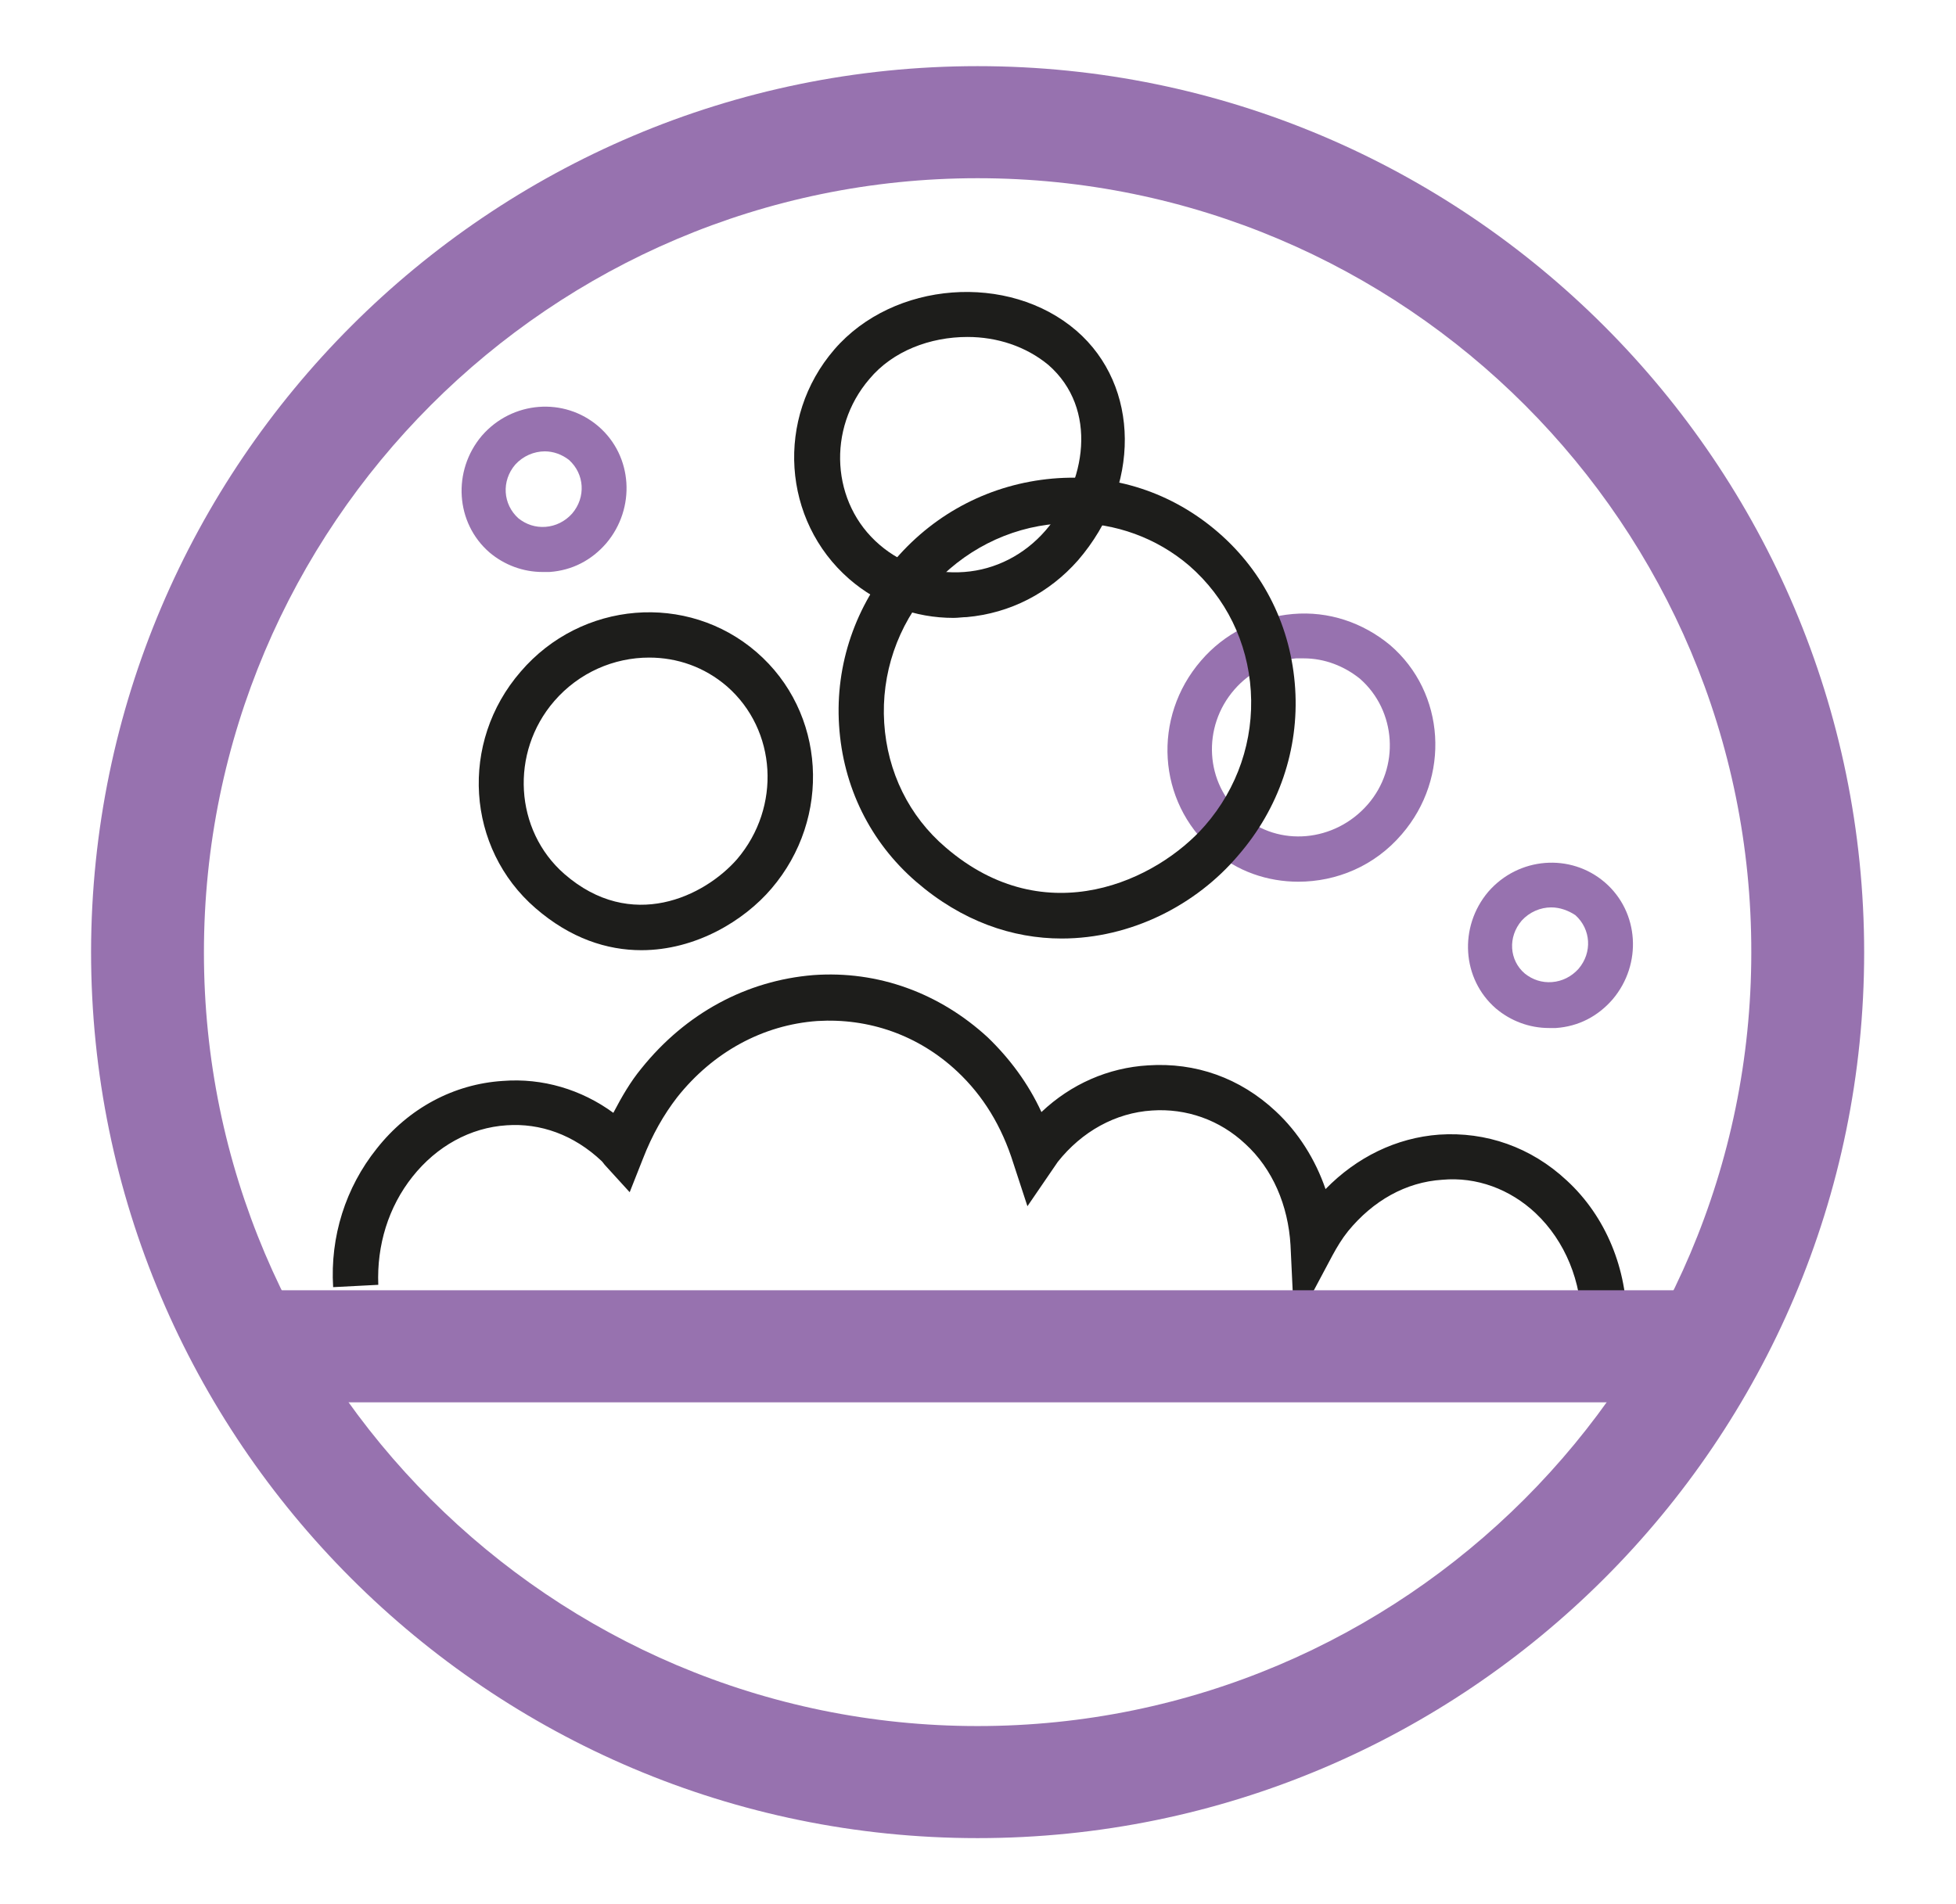
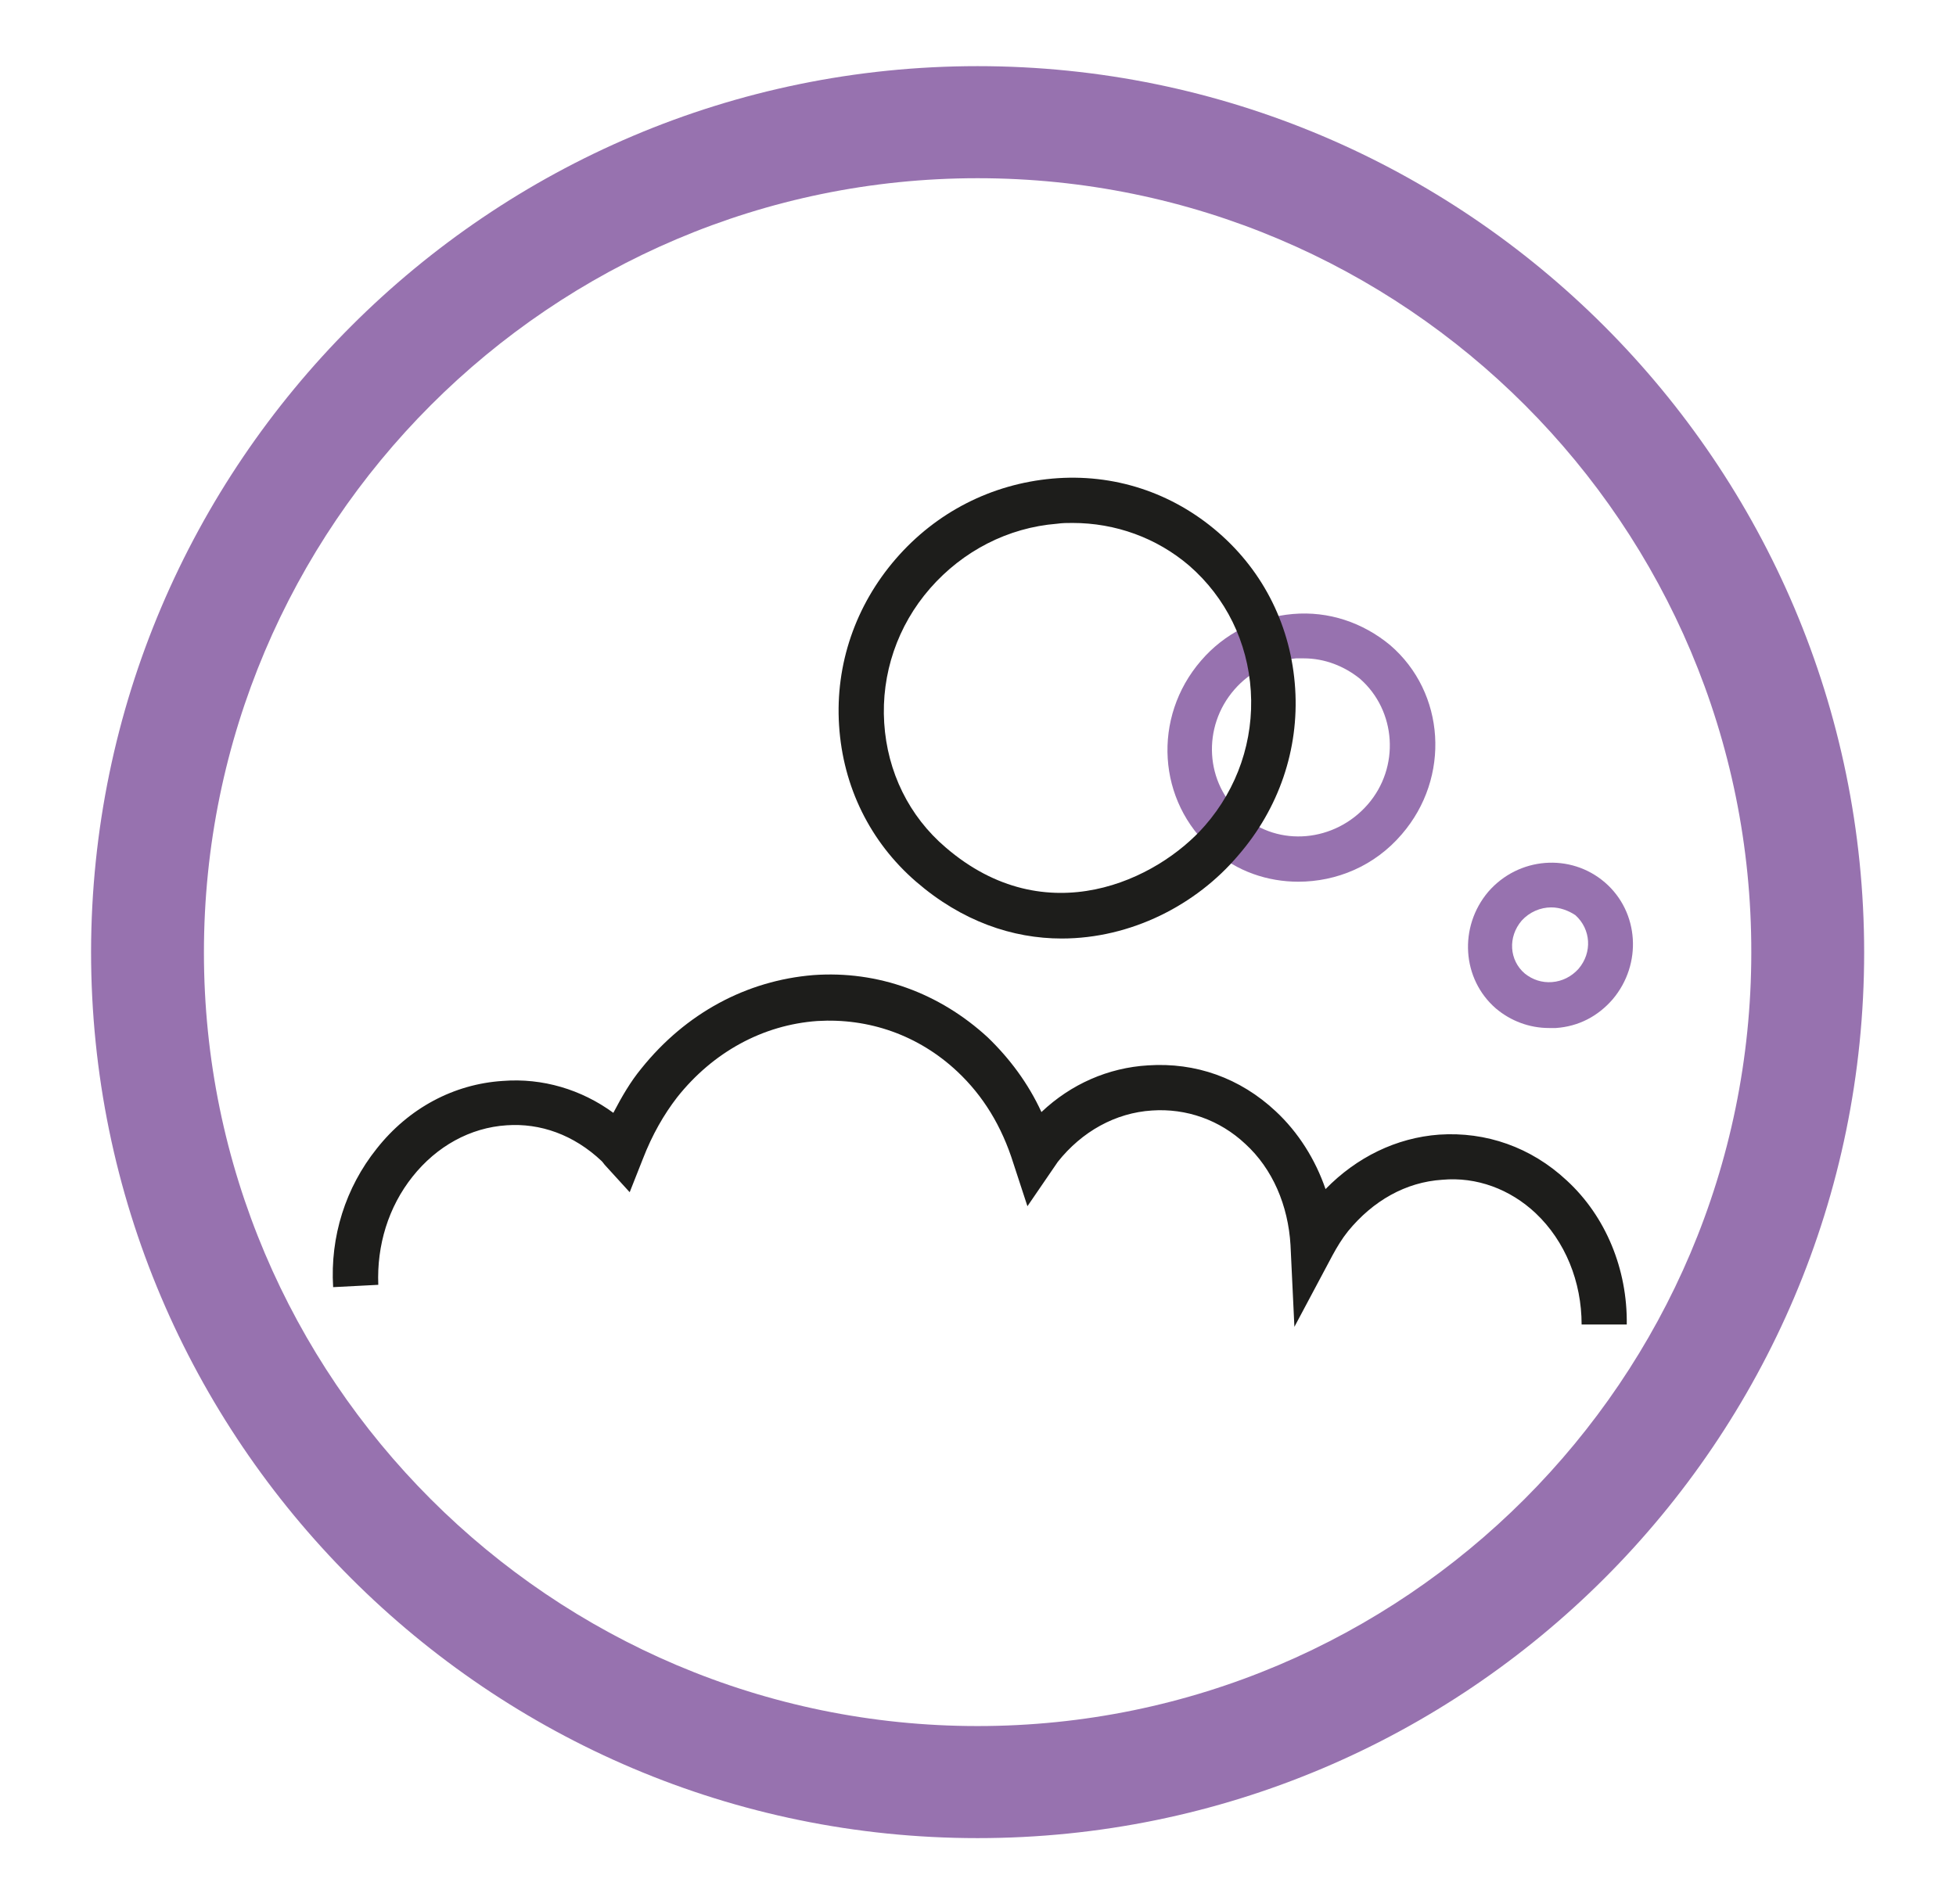
<svg xmlns="http://www.w3.org/2000/svg" version="1.1" id="Capa_1" x="0px" y="0px" viewBox="0 0 251.3 244.7" style="enable-background:new 0 0 251.3 244.7;" xml:space="preserve">
  <style type="text/css">
	.st0{fill:#9772AF;}
	.st1{fill:#1D1D1B;}
</style>
  <g>
    <path class="st0" d="M125.6,236.2c-62.8,0-113.9-51.1-113.9-113.9C11.8,59.6,62.8,8.5,125.6,8.5c62.8,0,113.9,51.1,113.9,113.9   C239.5,185.2,188.4,236.2,125.6,236.2z M125.6,22.9c-54.8,0-99.4,44.6-99.4,99.5c0,54.8,44.6,99.4,99.4,99.4s99.4-44.6,99.4-99.4   C225.1,67.5,180.5,22.9,125.6,22.9z" />
-     <path class="st1" d="M122.5,79.4c-4.9,0-9.6-1.7-13.4-5c-8.6-7.5-9.5-20.7-1.9-29.5c7.6-8.8,22.4-9.9,31.1-2.4l0,0   c8.2,7.1,8.3,20.1,0.2,29.5c-3.7,4.2-8.7,6.8-14.3,7.3C123.7,79.3,123.1,79.4,122.5,79.4z M124.3,43.3c-4.8,0-9.6,1.8-12.6,5.4   c-5.5,6.4-4.9,16,1.3,21.3c3,2.6,6.9,3.8,10.9,3.5c4-0.3,7.7-2.2,10.4-5.3c5.3-6.1,6.8-15.7,0.4-21.3l0,0   C131.8,44.5,128.1,43.3,124.3,43.3z" />
    <path class="st0" d="M166.8,113.3c-3.9,0-7.9-1.3-11-4.1c-7.1-6.2-7.8-17-1.5-24.3c3-3.5,7.2-5.6,11.8-6c4.6-0.4,9,1.1,12.5,4l0,0   c7.1,6.1,7.8,17,1.5,24.3C176.6,111.3,171.7,113.3,166.8,113.3z M167.5,84.6c-0.3,0-0.6,0-1,0c-3.1,0.3-5.9,1.7-7.9,4   c-4.2,4.8-3.8,12.1,1,16.2c4.7,4.1,11.9,3.4,16.1-1.4c4.2-4.8,3.7-12.1-1-16.2v0C172.7,85.6,170.2,84.6,167.5,84.6z" />
-     <path class="st1" d="M136.4,120.6c-6.3,0-12.8-2.2-18.7-7.3c-5.9-5.1-9.4-12.2-9.9-20.1c-0.5-7.8,2.1-15.4,7.3-21.4   c5.2-6,12.3-9.6,20.1-10.3c7.9-0.7,15.4,1.8,21.3,6.9l0,0c5.9,5.1,9.4,12.2,9.9,20.1c0.5,7.8-2.1,15.4-7.3,21.4   C153.7,116.3,145.3,120.6,136.4,120.6z M137.8,67.2c-0.7,0-1.3,0-2,0.1c-6.3,0.5-12.1,3.5-16.3,8.3c-4.2,4.8-6.3,11-5.9,17.3   c0.4,6.3,3.2,12,7.9,16c12.9,11.1,27.2,4.2,33.3-2.8c4.2-4.8,6.3-11,5.9-17.3c-0.4-6.3-3.2-12-7.9-16.1v0   C148.6,69.1,143.3,67.2,137.8,67.2z" />
-     <path class="st0" d="M69.7,73.5c-2.5,0-4.9-0.9-6.8-2.5c-4.4-3.8-4.8-10.5-1-15c3.9-4.5,10.6-5,15-1.2c4.4,3.8,4.8,10.5,1,15   c-1.9,2.2-4.4,3.5-7.3,3.7C70.3,73.5,70,73.5,69.7,73.5z M70,58c-1.4,0-2.8,0.6-3.8,1.7c-1.8,2.1-1.6,5.1,0.4,6.9   c1,0.8,2.2,1.2,3.5,1.1c1.3-0.1,2.5-0.7,3.4-1.7c1.8-2.1,1.6-5.1-0.4-6.9C72.2,58.4,71.1,58,70,58z" />
+     <path class="st1" d="M136.4,120.6c-6.3,0-12.8-2.2-18.7-7.3c-5.9-5.1-9.4-12.2-9.9-20.1c-0.5-7.8,2.1-15.4,7.3-21.4   c5.2-6,12.3-9.6,20.1-10.3c7.9-0.7,15.4,1.8,21.3,6.9l0,0c5.9,5.1,9.4,12.2,9.9,20.1c0.5,7.8-2.1,15.4-7.3,21.4   C153.7,116.3,145.3,120.6,136.4,120.6M137.8,67.2c-0.7,0-1.3,0-2,0.1c-6.3,0.5-12.1,3.5-16.3,8.3c-4.2,4.8-6.3,11-5.9,17.3   c0.4,6.3,3.2,12,7.9,16c12.9,11.1,27.2,4.2,33.3-2.8c4.2-4.8,6.3-11,5.9-17.3c-0.4-6.3-3.2-12-7.9-16.1v0   C148.6,69.1,143.3,67.2,137.8,67.2z" />
    <path class="st0" d="M199,132.1c-2.5,0-4.9-0.9-6.8-2.5c-4.4-3.8-4.8-10.5-1-15c3.9-4.5,10.6-5,15-1.2l0,0c4.4,3.8,4.8,10.5,1,15   c-1.9,2.2-4.4,3.5-7.3,3.7C199.6,132.1,199.3,132.1,199,132.1z M199.3,116.6c-1.4,0-2.8,0.6-3.8,1.7c-1.8,2.1-1.6,5.1,0.4,6.8   c1,0.8,2.2,1.2,3.5,1.1c1.3-0.1,2.5-0.7,3.4-1.7c1.8-2.1,1.6-5.1-0.4-6.9l0,0C201.5,117,200.4,116.6,199.3,116.6z" />
-     <path class="st1" d="M82.4,122.1c-4.4,0-9.1-1.5-13.6-5.4c-8.9-7.7-9.8-21.3-1.9-30.4c7.8-9.1,21.4-10.2,30.3-2.5l0,0   c8.9,7.7,9.7,21.3,1.9,30.4C95.6,118.3,89.4,122.1,82.4,122.1z M83.4,84.5c-4.5,0-9,1.9-12.2,5.6c-5.7,6.6-5.1,16.6,1.3,22.2   c8.6,7.5,18,2.9,22.2-1.9c5.7-6.7,5.1-16.6-1.3-22.2l0,0C90.5,85.7,87,84.5,83.4,84.5z" />
    <path class="st1" d="M166.3,170.5l-0.5-10.5c-0.3-5.1-2.3-9.8-5.8-13c-3.3-3.1-7.6-4.6-12-4.3c-4.7,0.3-9,2.7-12.1,6.6l-3.9,5.7   l-1.8-5.5c-1.5-4.8-3.9-8.7-7.2-11.8c-5-4.7-11.4-6.9-18-6.5c-7,0.5-13.4,4-18,9.8c-1.7,2.2-3.2,4.8-4.4,7.9l-1.7,4.3l-3.1-3.4   c-0.2-0.2-0.3-0.4-0.5-0.6c-3.6-3.4-7.9-4.9-12.2-4.6c-4.7,0.3-9,2.7-12.1,6.6c-3.1,3.9-4.6,8.8-4.4,13.9l-5.8,0.3   c-0.4-6.5,1.6-12.8,5.6-17.8c4.1-5.2,9.9-8.3,16.2-8.7c5.1-0.4,10.1,1.1,14.2,4.1c1.1-2.1,2.2-4,3.6-5.7c5.7-7.1,13.5-11.3,22.1-12   c8.3-0.6,16.2,2.3,22.4,8c2.8,2.7,5.2,5.9,6.9,9.6c3.8-3.6,8.6-5.7,13.7-6c6.1-0.4,11.8,1.6,16.4,5.9c2.9,2.7,5.1,6.2,6.4,10   c4-4.1,9.1-6.6,14.6-7c6-0.4,11.8,1.6,16.4,5.9c5,4.6,7.8,11.4,7.7,18.5l-5.8,0c0-5.5-2.1-10.7-5.9-14.3c-3.3-3.1-7.6-4.7-12-4.3   c-4.7,0.3-8.9,2.7-12.1,6.6c-0.8,1-1.4,2-2,3.1L166.3,170.5z" />
-     <rect x="29.1" y="165.8" class="st0" width="193.5" height="14.4" />
  </g>
</svg>